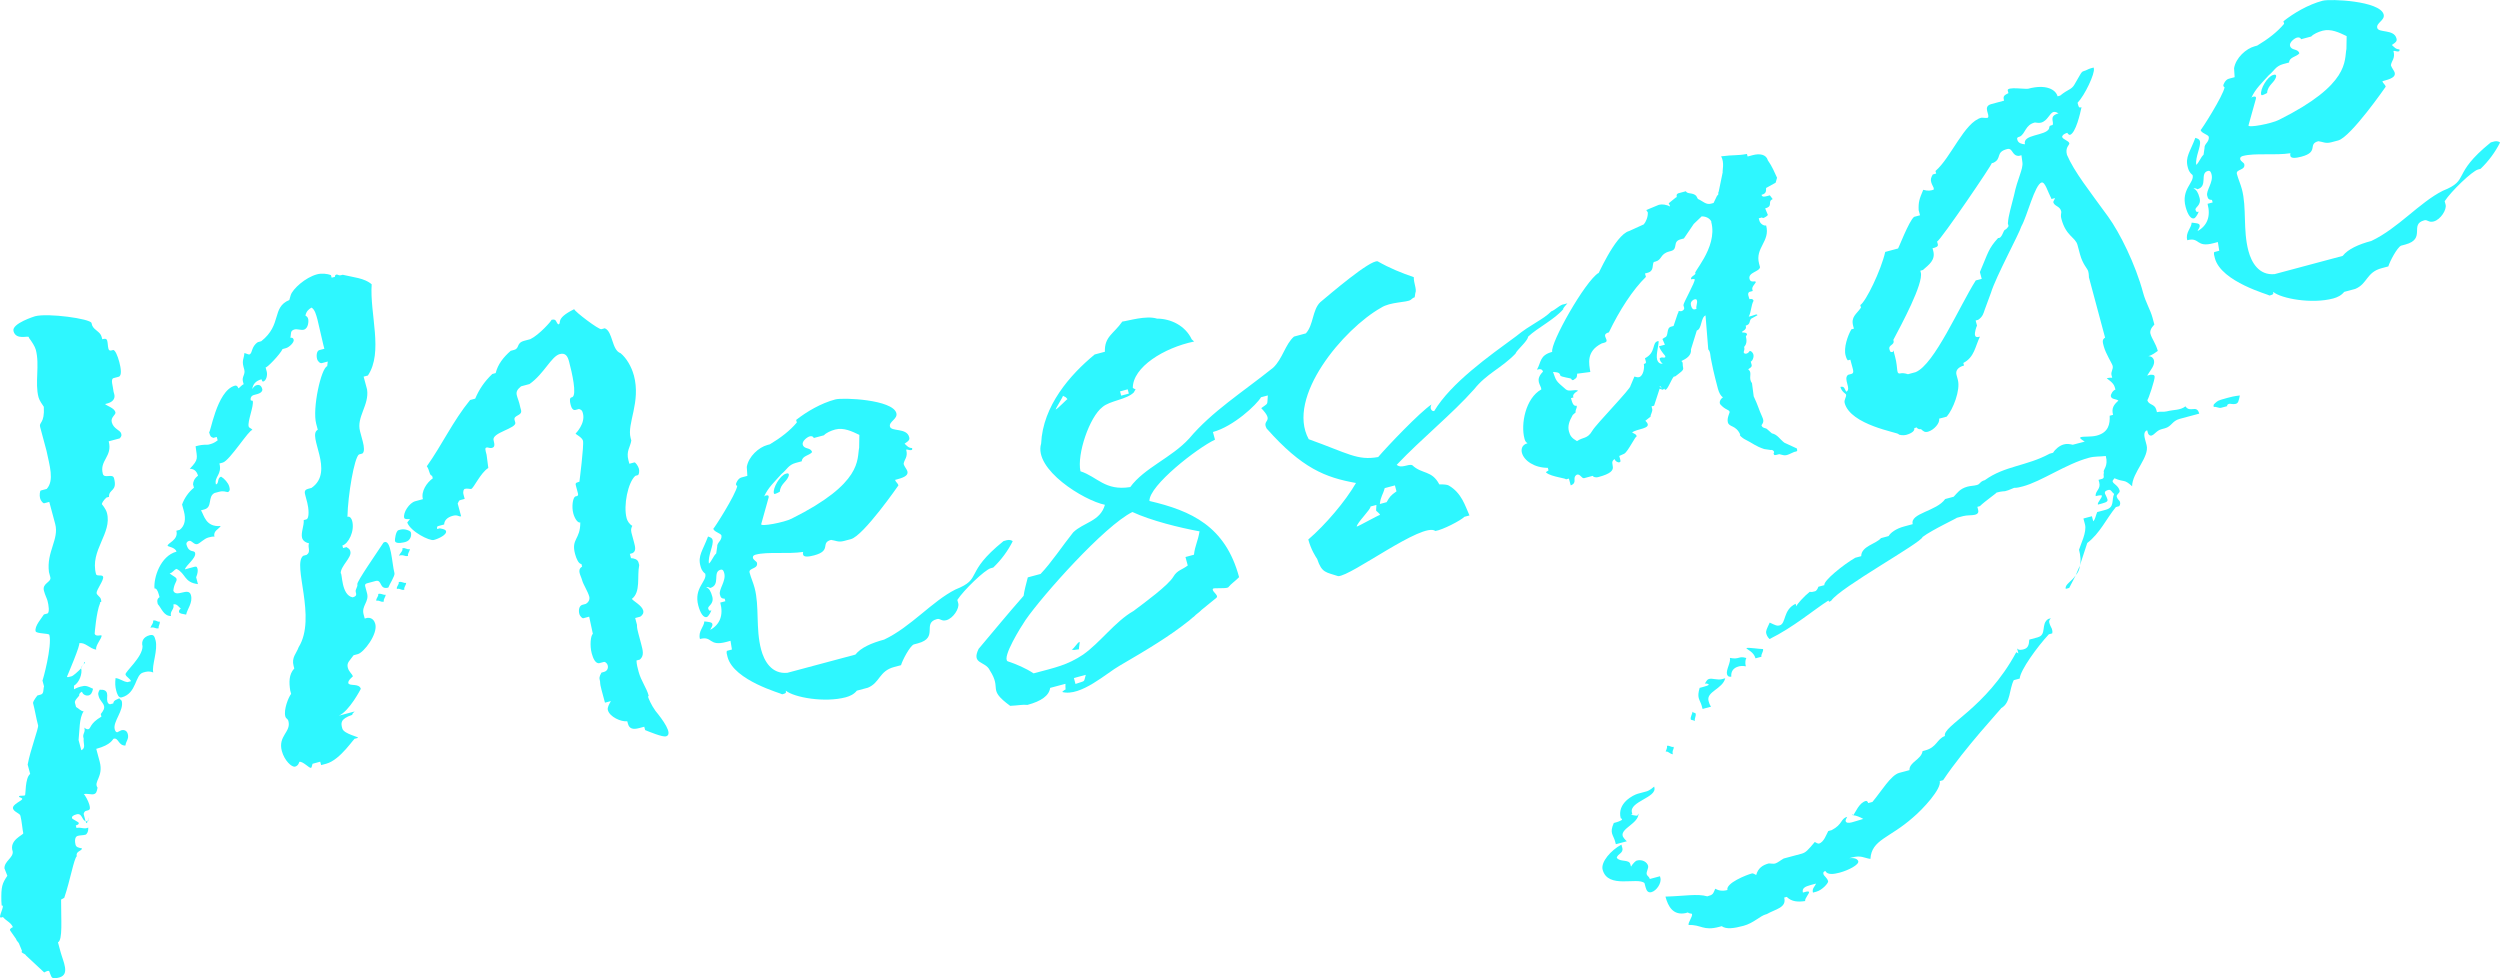
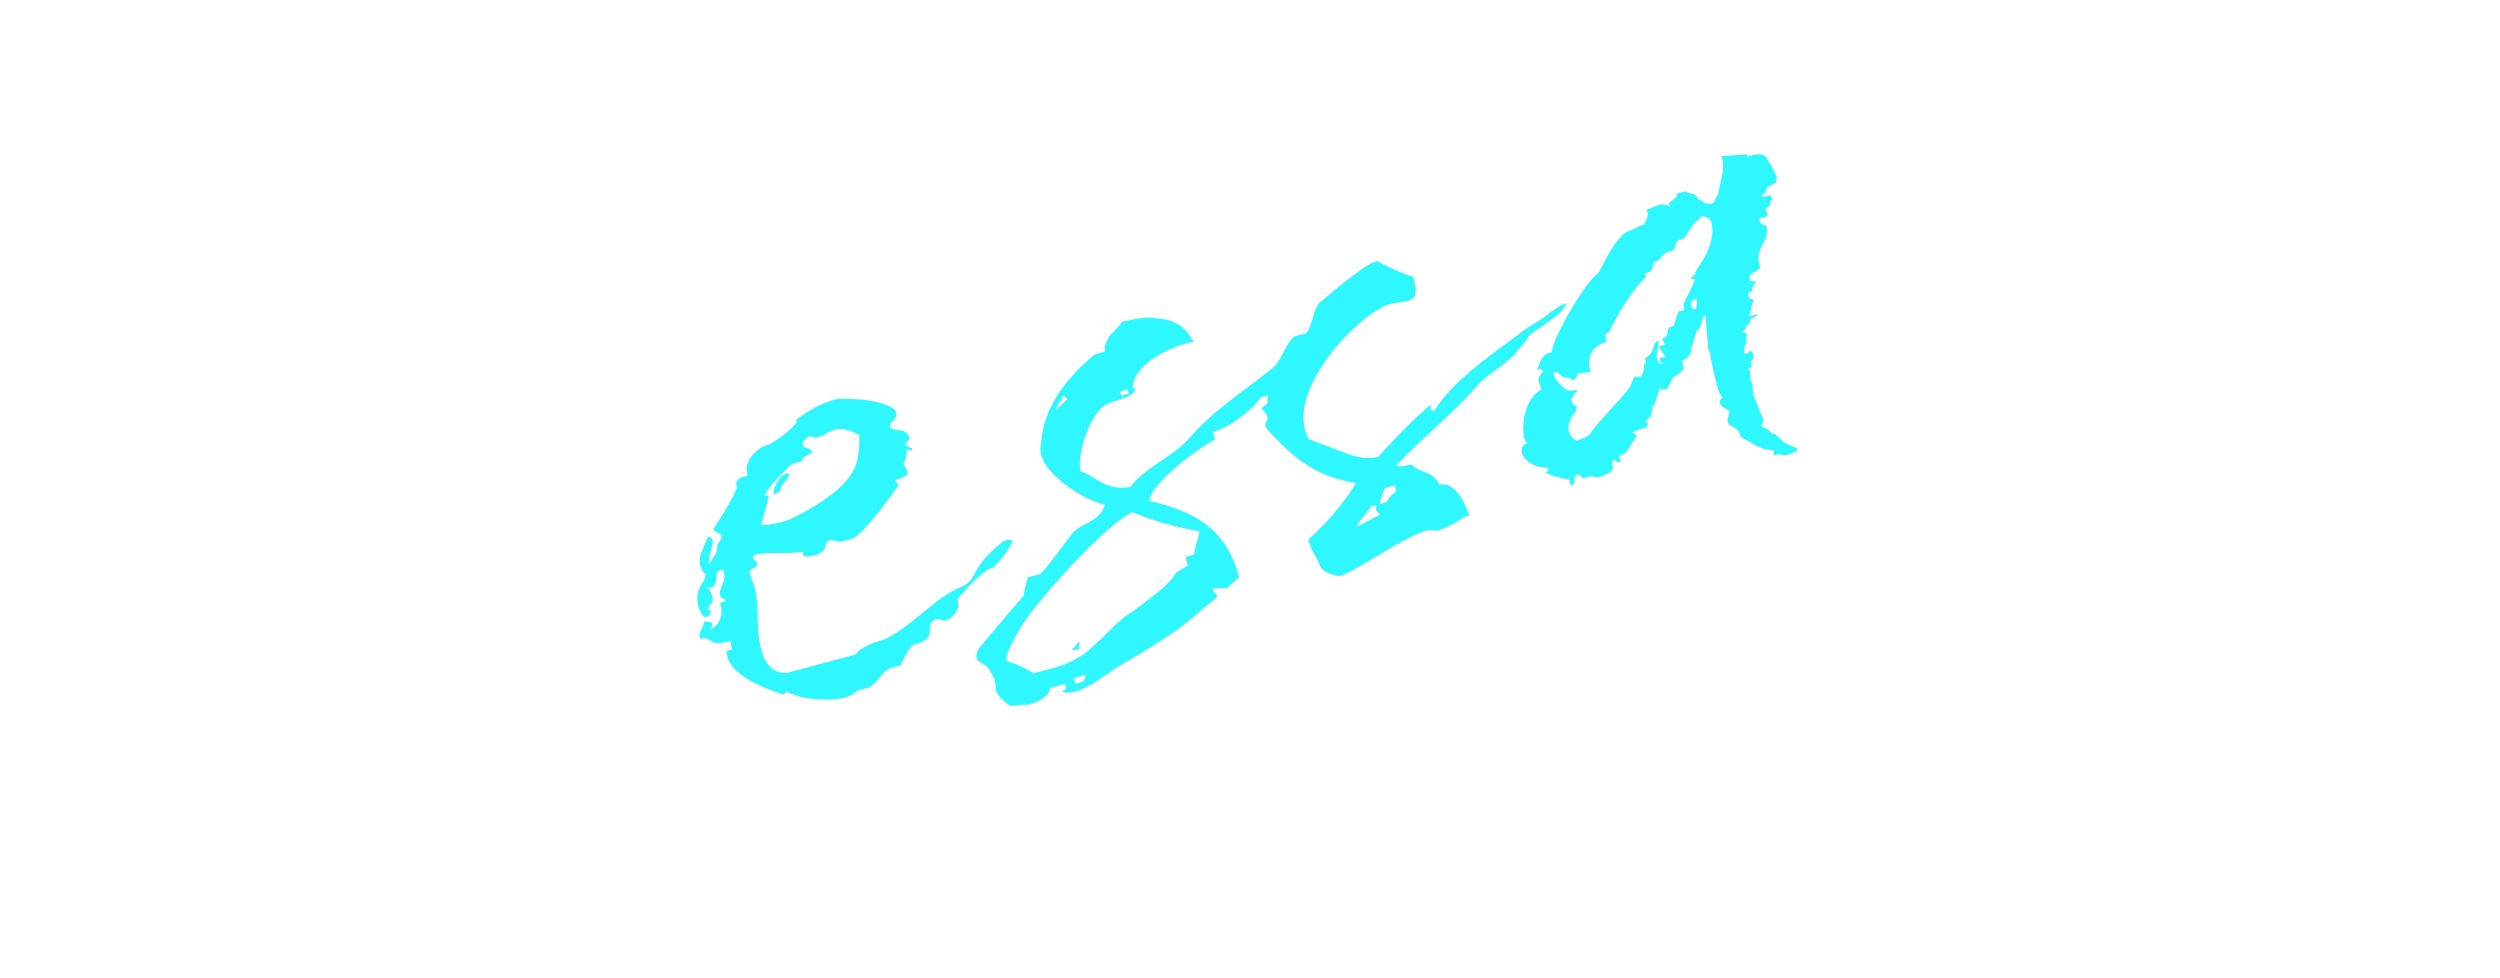
<svg xmlns="http://www.w3.org/2000/svg" id="b" data-name="レイヤー 2" viewBox="0 0 568.3 222.36">
  <g id="c" data-name="レイヤー 1">
    <g id="d" data-name="Message" style="isolation: isolate;">
      <g style="isolation: isolate;">
-         <path d="M27.67,159.35c.57,2.13-2.06,4.69-1.59,6.43.21.77.59.67.59.67l.91-.45c.39-.1,1.21-.12,1.47.85.31,1.16-.41,1.56-.54,2.63-1.65.03-1.54-1.87-2.69-1.55-.19.05-.46,1.37-3.94,2.3l.78,2.9c.93,3.48-1.48,4.54-.48,5.93-.18.88-.27,1.31-.85,1.47-.58.16-1.51-.22-2.28,0,.25.14,1.05,1.58,1.25,2.36.16.58.31,1.16-.27,1.31l-.58.16c-.19.05-.48.54-.42.73l.41,1.55c-.88-.18-.71-1.88-2.06-1.52-.77.21-1.11.5-1,.89.05.19,1.47.85,1.52,1.04q.1.39-.67.59l.16.58c.97-.26,1.75.36,2.67-.09.07,1.02-.41,1.56-.6,1.61-.58.16-1.21.12-1.79.27-.77.21-.65,1.42-.5,2,.16.58.59.67,1.47.85-.04.63-1.49.61-1.18,1.77-.67.59-1.46,5.36-2.85,9.46l-.72.4c-.02,4.56.4,9.21-.71,9.72l.57,2.12c.62,2.32,2.22,5.2-.29,5.88-1.93.52-1.7-.17-2.15-1.08l-.05-.19c-.1-.39-.49-.28-1.21.12l-4.14-3.86c-.1-.39-1.42-.66-.89-1l-.61-1.49c-.16-.58-.59-.67-.75-1.25l-1.34-1.92-.05-.19c-.05-.19.48-.54.67-.59-.5-1.11-1.38-1.29-2.27-2.29l-.39.1c-.97.26,1.07-2.98.1-2.72l-.07-1.02c-.06-3.3.17-3.98,1.36-5.75l-.66-1.69c-.03-1.65,2.05-2.41,1.88-3.82-.92-2.65,2.51-3.78,2.4-4.17-.16-.58-.34-2.81-.65-3.97-.16-.58-1.47-.85-1.68-1.62-.26-.97,2.2-1.83,2.1-2.22q-.05-.19-.73-.42-.05-.19.14-.25c.39-.1.63.04,1.21-.12.19-.05-.02-3.93,1.18-4.87l-.57-2.12c.58-3.26,2.53-8.34,2.37-8.92-.47-1.74-.69-3.34-1.15-5.08-.05-.19.37-.93.99-1.71l.77-.21c.77-.21.51-1.17.74-1.86l-.36-1.35c.05.19,2.24-7.85,1.57-10.36-.1-.39-2.96-.24-3.12-.82-.31-1.16,1.45-3.08,1.88-3.82l.77-.21c.58-.16.31-1.95.05-2.91-.16-.58-.56-1.3-.81-2.27-.47-1.74,1.76-1.92,1.45-3.08l-.31-1.16c-.61-4.6,2.35-7.46,1.42-10.94l-1.35-5.02-1.16.31c-.19.05-.74-.42-.94-1.2-.16-.58-.03-1.65.17-1.7l1.35-.36c1.76-1.92.64-5.35-.05-8.68l-1.45-5.41c-.31-1.16,1.06-.7.84-4.58-.35-.53-.99-1.39-1.2-2.16-.88-3.28.31-7.33-.62-10.81-.21-.77-.9-1.83-1.55-2.69l-.05-.19c-.1-.39-2.9.78-3.47-1.35-.47-1.74,4.89-3.38,4.89-3.38,2.9-.78,12.58.56,12.84,1.53l.16.58c.5,1.11,1.82,1.38,2.13,2.54l.16.58.19-.05c.58-.16.82-.01.93.37.16.58.12,1.21.27,1.79.05.19.16.58.73.42l.39-.1c.44.09.94,1.2,1.36,2.74.36,1.35.64,3.14-.14,3.35l-1.16.31c-.77.21-.11,1.89,0,3.1l.16.58c.26.97-.36,1.75-1.52,2.06l-.58.16c.54.48,2.1.89,2.36,1.85.16.58-1.15,1.14-.83,2.29.41,1.54,1.92,1.76,2.13,2.54.1.39.16.58-.32,1.12l-2.51.67c.93,3.48-2.16,4.31-1.33,7.4.31,1.16,2.23-.18,2.54.98.83,3.09-1.22,2.4-1.14,4.24l-.58.16c-.67.59-1.09,1.33-1.04,1.52,0,0,.89,1,1.15,1.97,1.24,4.64-3.93,8.51-2.48,13.92.16.58,1.46.02,1.61.6.21.77-1.5,2.89-1.49,3.71.16.58.84.81.99,1.39.31,1.16-.33.3-.18.88-.89,2.1-1.24,6.96-1.24,6.96.21.77,1.51.22,1.56.41.16.58-1.47,2.26-1.21,3.22-1.51-.22-2.55-1.8-3.91-1.44.58-.16-2.73,7.57-2.73,7.57.05.19.25.14,1.02-.07.39-.1,1.39-.99,2.2-1.83.31,1.16-.38,3.21-1.63,3.96v.82c.74-.4,1.32-.56,1.51-.61,1.16-.31,1.4-.17,2.82.49-.18.88-.46,1.37-1.04,1.52-.39.1-1.26-.08-1.47-.85-.19.05-.72.4-.62.79.05.19-1.15,1.13-.99,1.71l.26.97c.73.42,1.08.95,1.72.99-1.04,1.52-.9,4.38-1.15,6.52l.62,2.32c1.11-.5.41-1.56.54-2.63l-.05-.19c-.26-.97.51-1.17.2-2.33.3.33.74.42.93.37.58-.16.27-1.31,2.96-2.86l-.16-.58c.62-.79.9-1.28.74-1.86-.21-.77-.94-1.2-1.2-2.16-.16-.58-.21-.77.22-1.51,1.02-.07,1.51.22,1.66.8.16.58-.08,1.26.08,1.84.05.19.16.58.59.67l.77-.21c-.01-.83,1.2-.94,1.34-1.19.05.19.54.48.59.67ZM18.42,151.89c-.05-.19.28-.49.42-.74l-.42.74ZM18.85,151.15c.33-.3.28-.49.23-.68.44.09.1.39-.23.68ZM19.45,186.61q.24.14.44.09c-.09.44-.23.68-.44-.09ZM20.08,186.65l-.19.05c.14-.24.09-.44.18-.88.05.19-.09.44.01.82ZM35.35,145.49c.62,2.32-.92,5.84-.51,7.38-.93-.37-1.51-.22-2.28,0-1.93.52-1.42,4.73-4.9,5.66-.77.21-1.08-.95-1.24-1.53-.26-.97-.27-1.79-.15-2.86,1.07.13,1.66.8,2.73.92l.77-.21c-.16-.58-1.08-.95-1.24-1.53-.16-.58,3.91-3.95,3.87-6.42-.31-1.16.25-2.14,1.61-2.5.97-.26,1.12.32,1.33,1.09ZM34.79,141.08c.77-.21.93.37,1.51.22.16.58-.37.93-.22,1.51-.77.21-.93-.37-1.89-.11.23-.68.76-1.03.6-1.61ZM89.67,130.3c.16.58-1.17,2.59-1.4,3.27-2.13.57-1.34-1.92-2.89-1.5l-1.93.52c-.58.16-.48.54-.42.74l.41,1.54c.52,1.93-1.31,2.84-.79,4.77l.26.97.58-.16c1.21-.12,1.66.8,1.82,1.38.62,2.32-2.61,6.5-3.96,6.86l-.97.26c-.9,1.28-1.62,1.68-1.31,2.84.26.97.99,1.39,1.15,1.97,0,0-1.2.94-1.04,1.52.21.77,2.47-.04,2.84,1.31,0,0-2.58,5.04-4.99,6.1l3.48-.93c.39-.1-.53.35-.42.73-2.85.97-2.59,1.94-2.28,3.1.36,1.35,4.25,1.97,3.48,2.17l-.58.16c-.1-.39-3.27,4.81-6.55,5.69l-1.16.31-.21-.77-1.74.47c-.23.68-.18.88-.37.93-.39.1-1.87-1.57-2.64-1.36,0,0-.18.88-.95,1.08-.77.21-2.45-1.41-3.02-3.54-.93-3.48,2.16-4.31,1.49-6.82-.16-.58-.54-.48-.7-1.06-.41-1.54.7-4.33,1.32-5.12l-.21-.77c-.27-1.79-.35-3.63.93-5.01l-.16-.58c-.52-1.93.68-2.87,1.14-4.24,4.2-6.72-1.53-18.85,1.05-20.79l.77-.21c1.06-.7.17-1.7.54-2.63-.88-.18-1.42-.66-1.57-1.24-.31-1.16.49-2.82.37-4.03l.58-.16c.77-.21.54-2.63.23-3.79l-.41-1.55c-.21-.77-.36-1.35.6-1.61l.77-.21c5.42-3.73-1.12-11.92,1.43-13.22l-.36-1.35c-.93-3.48,1.14-12.73,2.5-13.09l.13-1.07-1.35.36c-.39.1-.93-.37-1.08-.95-.21-.77-.08-1.84.5-2l1.16-.31-.21-.77-1.36-5.85c-.31-1.16-.62-2.32-1.36-2.74-.72.4-1.2.94-1.38,1.82.49.28.54.48.65.86.05.19.13,2.04-1.03,2.35-.58.16-1.51-.22-2.09-.06-.19.05-.77.21-.81.84l-.13,1.07c.39-.1.63.04.74.42.16.58-.99,1.71-1.76,1.92l-.77.21c-.51,1.17-3.76,4.53-3.86,4.14l.26.97c.21.77-.06,2.09-.83,2.29,0,0-.19.05-.35-.53-1.35.36-1.97,1.15-2.1,2.22.28-.49.62-.79,1-.89.77-.21,1.12.32,1.28.9.05.19.01.82-1.14,1.13l-.77.21c-.58.16-.86.65-.71,1.23l.44.09c.31,1.16-1.23,4.68-.92,5.84.1.39.73.42.84.81-.68-.23-5.17,6.98-6.72,7.39l-.77.21c.67,2.51-1.26,3.03-.79,4.77.77-.21.22-1.51,1.18-1.77.73.42,1.62,1.43,1.83,2.2.16.58.26.97-.27,1.31-.63-.04-.93-.37-2.09-.06l-.97.26c-1.64.85-.38,3.21-2.31,3.73l-.77.21c.7,1.06,1.04,3.87,4.48,3.56-.42.74-1.78,1.1-1.41,2.45-.25-.14-1.02.07-1.4.17-.97.26-1.92,1.34-2.5,1.5-.77.21-1.28-.9-1.86-.74-.58.16-.67.59-.62.79.57,2.12,1.77,1.18,1.97,1.96.31,1.16-2.14,2.85-2.31,3.73l1.93-.52c.58-.16.77-.21.93.37.1.39.07,1.02-.31,1.95l.41,1.55c-3.21-.38-2.71-2.38-4.86-3.46-.58.16-.81.84-1.58,1.04,1.03.76,1.47.85,1.57,1.24.16.58-.57.98-.73,2.68.66,1.69,3.48-.93,4,1,.47,1.74-.82,3.12-1.09,4.44-.88-.18-1.51-.22-1.61-.6-.05-.19.04-.63.42-.73-.54-.48-.94-1.2-1.71-.99.31,1.16-.85,1.47-.54,2.63-1.65.03-2.12-1.71-3.01-2.72-.21-.77-.12-1.21.41-1.56l-.16-.58c-.26-.97-.61-1.49-.99-1.39-.23-2.42,1.33-7.4,5-8.38-.26-.97-1.96-1.13-2.01-1.32-.16-.58,2.55-1.3,1.98-3.43l.77-.21c1.2-.94,1.41-2.45.95-4.19l-.42-1.55c.46-1.37,1.5-2.89,2.7-3.83l-.21-.77c.04-.63.27-1.31,1.13-1.96-.31-1.16-1.05-1.58-1.87-1.57,2.1-2.22,1.66-2.31,1.32-5.12,2.12-.57,2.42-.24,3-.39.77-.21,1.16-.31,2.02-.96l-.21-.77-.77.21c-.68-.23-.73-.42-.99-1.39.26.97,1.64-9.34,5.89-10.48.58-.16.79.62.79.62.19-.05.81-.84,1.2-.94l-.16-.58c-.31-1.16.6-1.61.29-2.77l-.16-.58c-.41-1.55.11-1.89.19-3.16.44.09.93.37,1.12.32.77-.21.36-1.75,1.94-2.8l.77-.21c4.79-3.77,2.3-7.66,6.39-9.38l.32-1.12c.46-1.37,3.28-3.99,5.98-4.71.97-.26,2.23-.18,3.16.19l.16.58.77-.21c-.1-.39.28-.49.28-.49.39-.1.49.28,1.07.13l.39-.1c2.44.59,4.96.74,6.59,2.17-.47,6.75,2.69,15.43-.86,20.73l-.97.26.78,2.9c.55,3.58-2.47,6.25-1.59,9.54l.62,2.32c.31,1.16.43,2.37-.1,2.72l-.77.21c-1.06.7-2.51,9.17-2.62,14.17.58-.16.93.37,1.08.95.62,2.32-.88,5.21-2.23,5.57l.16.58.77-.21c.74.42.79.62.89,1,.36,1.35-2.22,3.29-2.2,4.94.39-.1.08,4.95,2.71,5.48.97-.26.86-.65.71-1.23-.16-.58.51-1.17.36-1.75-.16-.58,4.49-7.21,5.95-9.47,1.78-1.1,1.88,4.68,2.5,6.99ZM85.97,135.02c.77-.21,1.12.32,1.7.17-.04.63-.57.98-.41,1.56-.77.21-.93-.37-1.7-.17-.16-.58.57-.98.41-1.56ZM91.16,120.37c.77-.21,2.14.25,2.24.64.21.77-.11,1.89-1.27,2.2-.19.05-2.12.57-2.33-.2-.1-.39.2-2.33.78-2.49l.58-.16ZM90.63,132.32c.77-.21,1.12.32,1.7.17-.04.63-.57.98-.41,1.56-.77.21-.93-.37-1.7-.17-.16-.58.57-.98.41-1.56ZM91.47,124.64c.77-.21.93.37,1.7.17-.04.63-.57.98-.41,1.56-.77.21-.93-.37-2.09-.06.42-.74.95-1.08.8-1.66ZM144.08,85.27c1.66,6.18-1.61,10.99-.73,14.28l.16.58c-.22,1.51-1.22,2.4-.65,4.52l.21.77,1.16-.31c.19-.05.84.81.99,1.39.21.77-.02,1.46-.22,1.51l-.58.16c-1.67,1.48-2.75,6.74-1.97,9.64.16.58.56,1.3,1.29,1.73-.42.73-.27,1.31-.11,1.89l.47,1.74c.31,1.16.57,2.12-.34,2.58l-.58.16.26.97c.63.04,1.51.22,1.71.99l.16.58c-.54,2.63.4,6.11-1.67,7.69.35.53,2.26,1.47,2.57,2.62.16.58-.13,1.07-.66,1.42l-1.16.31.41,1.55c-.04.63.17,1.41.32,1.98l.62,2.32c.41,1.55.73,2.71-.28,3.59l-.77.21c.01.82.27,1.79.48,2.56.57,2.12,1.81,3.66,2.27,5.39.05.19-.14.25-.14.25.1.39.71,1.88,1.71,3.27,1.54,1.87,4.12,5.32,2.38,5.78-.77.21-3.8-1.05-4.73-1.42l-.21-.77-1.16.31c-1.35.36-2.23.18-2.54-.97l-.16-.58c-1.4.17-4-1-4.41-2.54-.16-.58.27-1.32.69-2.05l-1.35.36-.78-2.9c-.52-1.93-.17-1.4-.43-2.37-.05-.19-.16-.58.41-1.56l.58-.16c.77-.21,1-.89.85-1.47-.16-.58-.65-.86-.84-.81l-1.16.31c-.82.02-1.33-1.09-1.64-2.25-.47-1.74-.26-4.07.26-4.42l-.84-3.92-1.35.36c-.19.05-.74-.42-.89-1-.21-.77-.08-1.84.69-2.05l.77-.21c.72-.4.95-1.08.8-1.66-.31-1.16-1.36-2.74-1.62-3.71-.31-1.16-1.25-2.36,0-3.11l-.16-.58c-.63-.04-1.14-1.15-1.45-2.3-.93-3.48,1.21-3.22,1.19-7.15-.58.16-1.28-.9-1.59-2.06-.41-1.55-.11-3.49.42-3.84l.39-.1c.39-.1.28-.49.23-.68l-.41-1.55c-.16-.58-.21-.77.57-.98l.19-.05s1.07-8.36.81-9.33c-.21-.77-1.63-1.43-1.68-1.62,0,0,2.29-2.27,1.67-4.59-.16-.58-.21-.77-.89-1l-.77.21c-.58.16-.93-.37-1.13-1.14-.26-.97-.22-1.6.17-1.7l.19-.05c1.11-.5-.05-5.58-.72-8.09-.31-1.16-.76-2.07-2.12-1.71-1.93.52-3.56,4.48-6.87,6.81l-1.93.52c-1.87,1.54-.69,2.05-.16,4.81l.16.58c.36,1.35-1.78,1.1-1.47,2.26l.16.58c.36,1.35-5.4,2.28-4.93,4.01.31,1.16.22,1.6-.36,1.75s-.88-.18-1.26-.08-.28.49.03,1.65l.39,3c-1.78,1.1-3.32,4.62-3.9,4.77-.19.05-.88-.18-1.46-.02-.19.05-.48.54-.27,1.31l.26.97-.97.26c-.39.1-.33.3-.62.79l.78,2.9c-.58.16-.73-.42-1.89-.11-1.35.36-1.97,1.15-1.96,1.97l-1.35.36c-.39.1-.28.49-.23.68l.58-.16c.88.18,1.31.27,1.42.66.21.77-1.62,1.68-2.78,1.99-.97.26-5.27-1.9-6.04-3.97l.62-.79q-1.21.12-1.31-.27c-.31-1.16,1.15-3.42,2.51-3.78l1.74-.47c-.47-1.74.86-3.75,2.25-4.74l-.16-.58c-.63-.04-.56-1.3-1.2-2.16,3.46-4.86,5.94-10.29,9.84-15.06l1.16-.31c.89-2.1,2.07-3.87,3.88-5.6l.77-.21c.5-2,1.73-3.57,3.41-5.06l.77-.21c1.35-.36.41-1.56,2.34-2.08l1.35-.36c2.02-.96,4.88-4.21,4.83-4.4,1.16-.31.98.57,1.52,1.04.97-.26-.94-1.2,3.63-3.46.16.58,5.61,4.71,6.19,4.55l.77-.21c1.86.74,1.54,4.97,3.59,5.67,1.33,1.09,2.48,3.06,3,5Z" style="fill: #2ef7ff;" />
        <path d="M228.89,122.79c.58-.16,1.26.08,1.31.27-1.08,2.15-2.6,4.22-4.41,5.95l-.58.16c-1.35.36-6.13,4.96-7.59,7.21l.21.77c.31,1.16-1.16,3.42-2.7,3.83-1.16.31-1.37-.46-2.14-.25-3.48.93.51,4.21-4.32,5.51l-.97.26c-.92.45-2.56,3.59-2.88,4.71l-1.55.41c-3.48.93-3.19,3.55-5.98,4.71l-2.51.67c-.62.79-1.53,1.24-2.5,1.5-4.83,1.29-11.79.05-13.66-1.51.16.58-.04.63-.81.84-.05-.19-10.97-3.06-12.42-8.47-.21-.77-.26-.97-.17-1.4l1.16-.31-.32-1.98-.97.26c-4.06,1.09-3.08-1.45-5.98-.67-.47-1.74.92-2.73,1-4,1.07.13,1.7.17,1.81.55.16.58-.37.93-.46,1.37,2.16-1.2,3.05-3.3,2.27-6.2l1.16-.31-.16-.58c-.82.01-.93-.37-1.08-.95-.31-1.16,1.45-3.08.99-4.82-.1-.39-.26-.97-.84-.81-1.93.52.11,3.49-2.4,4.16,0,0-.3-.33-.88-.18.68.23,1.08.95,1.39,2.11.47,1.74-1.08,2.15-.92,2.73.16.58.35.53.73.42-.37.93-.85,1.47-1.04,1.52-.77.21-1.47-.85-1.94-2.59-1.09-4.06,2.04-5.52,1.58-7.26-.79-.62-.94-1.2-1.1-1.78-.62-2.32.52-3.46,1.73-6.68.68.23.93.37,1.03.76.31,1.16-1.1,3.61-.83,5.4.67-.59.99-1.71,1.66-2.31l.22-1.51c-.07-1.02,1.09-1.33.98-2.54-.16-.58-1.66-.8-1.87-1.57.05.19,5.16-7.8,5.46-9.75-.19.05-.3-.33-.3-.33-.05-.19.46-1.37,1.24-1.57l1.35-.36-.13-2.04c.4-2.38,2.74-4.46,4.67-4.98l.58-.16c2.5-1.5,4.56-3.09,6.13-4.96l-.16-.58c2.39-1.88,5.61-3.78,8.9-4.66,1.74-.47,13.05.02,13.88,3.11.36,1.35-1.76,1.92-1.45,3.08.31,1.16,3.79.23,4.36,2.35.16.58.01.83-1.04,1.52.54.48.89,1,1.71.99.1.39-.09.44-.09.44-.58.16-.88-.18-1.26-.08.47,1.74-.45,2.19-.58,3.26.16.58.75,1.25.85,1.63.21.77-.27,1.31-2.2,1.83l-.58.16c.16.58.59.67.75,1.25,0,0-7.91,11.44-10.81,12.22l-1.55.41c-1.35.36-1.89-.11-2.96-.24-2.51.67.24,2.42-3.82,3.51-1.35.36-2.37.43-2.53-.15q-.1-.39.04-.63c-3.58.55-8.11-.1-10.81.62-.19.05-.77.21-.62.79.1.39.84.81.89,1,.41,1.55-1.97,1.15-1.66,2.31.31,1.16.82,2.27,1.13,3.43,1.14,4.25.21,9.26,1.5,14.09.67,2.51,2.33,5.59,5.96,5.24l15.46-4.14c1.24-1.57,3.64-2.63,6.54-3.41,6.07-2.87,10.91-8.73,16.21-11.39,6.36-2.53,1.73-3.57,10.92-11l.77-.21ZM173.03,119.13c-.23.68,5.28-.38,6.92-1.23,16.26-8.09,14.81-13.5,15.35-16.13l.05-2.91c-1.66-.8-3.57-1.73-5.5-1.22-.97.26-2.07.76-2.55,1.31l-2.32.62c-.1-.39-.54-.48-.93-.37-.58.16-1.78,1.1-1.57,1.87.31,1.16,1.81.55,2.12,1.71-.62.79-2.27.81-2.34,2.08l-1.35.36c-1.74.47-2.06,1.59-3.26,2.53-1.43,1.63-3.1,3.11-3.99,5.21q.14-.25.34-.3c.58-.16.82-.01.73.42l-1.69,6.05ZM175.92,112.14c-.31-1.16,1.39-4.1,2.74-4.46.39-.1.58-.16.68.23-.22,1.51-1.96,1.97-2.07,3.87-.72.4-1.11.5-1.11.5q-.19.05-.24-.14Z" style="fill: #2ef7ff;" />
        <path d="M229.67,160.48c-5.4-3.94-1.81-3.66-4.65-8.07-1.01-2.21-4.29-1.33-2.56-4.91,3.62-4.28,6.42-7.73,10.23-12.06.13-1.07.54-2.63.95-4.19l2.9-.78c2.43-2.52,5.08-6.54,7.41-9.44,2.29-2.27,6.17-2.48,7.22-6.28-4.82-.99-16.25-8.07-14.5-13.92.39-8.59,6.58-15.64,12.17-20.25l2.32-.62c-.11-3.49,2.02-4.06,3.96-6.86,1.4-.17,5.41-1.45,7.9-.67,3.11,0,6.43,1.59,7.89,4.72l.54.48c-6.87,1.43-13.97,5.82-13.94,10.57.98.57.63.04.26.97-1.62,1.68-5.5,1.89-7.17,3.37-2.92,2.23-5.83,10.68-4.99,14.59,3.85,1.24,5.56,4.51,11.32,3.59,3.18-4.37,9.4-6.66,13.4-11.05,5.18-6.15,12.1-10.49,19.09-16.09,2.15-2.03,2.72-5.29,4.73-7.07l2.7-.73c1.76-1.92,1.46-5.36,3.28-7.09,2.2-1.83,11.29-9.65,13.04-9.29,2.7,1.55,5.48,2.67,8.21,3.6-.02,1.46.73,2.71.35,3.63-.36,1.75.3.33-1.04,1.52-.86.65-4.65.42-6.76,1.81-8.46,4.75-21.68,20.31-16.43,29.88,8.93,3.2,11.05,4.91,15.79,4.05,2.05-2.41,9.48-10.21,12.12-11.95-.28.49-.18.88-.18.88.21.77.79.62.79.62,3.87-6.42,12.4-12.44,18.63-17.01,3.4-2.78,6.05-3.69,8.01-5.67.77-.21,2.06-1.59,2.88-1.6l.77-.21s-1.29,1.38-.9,1.28c-2.04,2.41-5.9,4.27-8.04,6.3-.13,1.07-2.52,2.95-2.89,3.88-3.24,3.35-6.47,4.43-9.42,8.12-5.09,5.71-11.75,11.02-17.56,17.13,1.08.95,2.61-.29,3.54.09,2.22,2.1,4.43,1.09,6.14,4.36q1.65-.03,2.14.25c2.94,1.7,3.72,4.59,4.72,6.81l-1.16.31c-.81.84-5,3-6.59,3.22-2.85-2.13-19.18,10.32-22.1,10.27-2.73-.92-3.7-.66-4.77-3.9-.35-.53-1.4-2.11-2.02-4.43,3.87-3.32,8.44-8.68,10.84-12.85-6.96-1.24-12.28-3.33-20.3-12.37-1.2-2.16,1.92-1.34-1.24-4.64,1.72-1.29,1.3-.56,1.5-2.89l-1.55.41c-.99,1.71-6.29,6.66-10.93,7.9l.47,1.74c-4.04,1.91-15.01,10.44-14.9,13.94,9.5,2.22,17.27,5.72,20.38,17.32-.81.84-1.87,1.54-2.48,2.32-.53.35-3.3.06-3.44.3-.48.54,1.43,1.48.76,2.07l-3.4,2.77c-.48.54-1.2.94-1.67,1.48-.53.35-1,.89-1.53,1.24-3.93,3.12-8.73,6.07-15.36,9.92-2.88,1.6-8.86,7.14-13.1,6,1.15-1.14.68.23.75-1.86l-3.48.93q-.34,2.58-5.17,3.87c-1.07-.13-2.04.13-3.88.21ZM246.22,148.8c3.84-2.69,7.3-7.55,11.43-9.9,2.59-1.94,7.95-5.86,9.09-7.82.85-1.47,2.06-1.59,3.26-2.53l-.52-1.93c.58-.16,1.55-.41,1.93-.52.25-2.14.87-2.93,1.27-5.31-4.58-.84-11.01-2.43-15.26-4.4-6.4,3.17-20.4,18.93-24.28,24.53-1.04,1.52-5.39,8.49-4.11,9.39,2.05.69,4.15,1.58,5.92,2.76,5.02-1.35,7.59-1.83,11.28-4.27ZM242.66,90.73c-.59-.67-.3-.33-1.03-.76.05.19-1.7,2.94-1.65,3.13.39-.1,2.48-2.32,2.68-2.37ZM243.62,147.63c.58-.16,1.23-1.57,1.81-1.73.05.19-.22,1.51-.17,1.7-1.21.12-.97.26-1.65.03ZM246.83,153.4l-2.71.73c.16.58.21.77.36,1.35,2.46-.87,1.79-.27,2.34-2.08ZM256.61,89.47c-.05-.19-.21-.77-.26-.97l-1.74.47c.05.19.21.77.26.97l1.74-.47ZM313.7,117.04c-.1-.39-.84-.81-.89-1l.08-1.26c-.39.1-.77.21-1.35.36.16.58-3.14,3.74-3.13,4.57.58-.16,4.71-2.51,5.29-2.66ZM315.21,114.15c.71-1.23.85-1.47,2.24-2.46l-.36-1.35c-.97.26-1.55.41-2.32.62-.41,1.56-.94,1.91-1.1,3.61l1.55-.42Z" style="fill: #2ef7ff;" />
        <path d="M401.47,42.77c-.04.63.12,1.21-1.04,1.52.15.58.73.42,1.31.27l.58-.16.65.86c-1.3.55.22,1.6-1.71,2.11l.61,1.49c-.14.25-.67.59-1.05.7,0,0-.19.05-.25-.14l-.77.21.16.58c.16.58.94,1.2,1.52,1.04.98,3.67-2.58,5.04-1.6,8.71l.21.77c-.13,1.07-2.79,1.16-2.38,2.71.26.97,1.31.27,1.42.66.05.19-.95,1.08-.8,1.66l.1.39-.77.21c-.53.35-.13,1.07.03,1.65q.77-.21.93.37c-.57.98-.54,2.63-1.1,3.61l.77-.21c.58-.16,1.11-.5,1.21-.12l-1.44.8c-.48.54-.08,1.26-1.23,1.57l.05.19c.21.77-.95,1.08-.9,1.28.05.19,1.02-.07,1.17.51l-.28.49c.31,1.16.08,1.84-.4,2.38l.05.19c.1.39-.18.88-.13,1.07,0,0,.1.39.68.23.39-.1.67-.59.67-.59.19-.05.68.23.84.81.16.58-.22,1.51-.6,1.61l.21.77c.16.58-.81.84-.76,1.03,1.03.76-.11,1.89.83,3.09l.39,3c.96,2.02,1.32,3.38,1.77,4.29.5,1.11.61,1.49,0,2.28.21.77.98.57,1.28.9l1.08.95c1.31.27,1.82,1.38,2.85,2.13l2.84,1.31c.21.77-.04.63-.62.79l-1.11.5c-1.11.5-1.4.17-2.28,0l-.39.1c-.58.16-.77.21-.88-.18-.05-.19.14-.24.09-.44s-.35-.53-.74-.42l-1.51-.22c-2.05-.69-2.4-1.22-4.55-2.3-.25-.14-1.28-.9-.89-1-1.01-2.21-2.5-1.61-2.81-2.77-.26-.97.45-2.19.4-2.38-.16-.58-.93-.37-2.12-1.71-.35-.53.08-1.26.6-1.61-.49-.28-.89-1-1.15-1.97-.1-.39-1.04-3.86-1.47-6.23-.31-1.16-.13-2.04-.72-2.7l-.62-7.71c-1.11.5-.82,3.12-1.98,3.43l-1.33,4.29c.17,1.4-1.08,2.15-2.19,2.66.49.28.21.77.41,1.54.16.58-.57.98-1.76,1.92l-.39.1c-.62.79-1.31,2.84-1.89,2.99,0,0-.25-.14-.3-.33q.05.19-.33.3l-.68-.23-1.25,3.85-.58.16.15.58c.16.58-.46,1.37-.36,1.75l-1.2.94.3.33c1.24,1.53-2.3,1.45-3.31,2.34.74.42.93.37,1.08.95-.16-.58-1.98,3.43-2.89,3.88l-1.11.5.16.58c.16.58.21.77-.18.88-.19.05-.88-.18-1.03-.76-1.78,1.1,1.94,2.59-3.67,4.09-.77.21-1.26-.08-1.31-.27l-1.93.52c-.58.16-.89-1-1.66-.8-1.25.75.27,1.79-1.41,2.45l-.42-1.55-.77.21c.77-.21-3.26-.58-4.34-1.53-.25-.14-.05-.19.48-.54l-.16-.58c-3.1,0-5.41-1.66-5.88-3.39-.21-.77-.08-1.84,1.27-2.2-.49-.28-.59-.67-.7-1.06-.88-3.28.23-9.17,3.84-11.18-.06-1.02-1.59-2.06.37-4.03-.16-.58-.59-.67-1.37-.46.99-1.71.58-3.26,3.47-4.04-.52-1.93,7.49-16.09,10.52-17.94-.46,1.37,3.69-8.65,6.97-9.53l3.32-1.51c.48-.54.99-1.71.92-2.73l-.35-.53,2.79-1.16.19-.05c.58-.16,1.65-.03,2.38.4.14-.25-.4-.72-.21-.77l1.53-1.24c.58-.16-.16-.58.57-.98l1.74-.47c.4.72,1.51.22,2.35,1.03l.4.72c1.17.51,1.82,1.38,2.98,1.07l.58-.16.8-1.66c.53-.35.09-.44.37-.93l.9-4.38c-.1-.39.45-2.19-.35-3.63,3-.39,3.49-.11,5.86-.54l.16.58,1.16-.31c1.54-.41,3.05-.2,3.42,1.15.99,1.39,1.6,2.88,2.11,3.99l-.32,1.12-2.16,1.2ZM389.04,50.45c-.1-.39-.75-1.25-2.21-1.27l-1.81,1.73-2.23,3.29-.77.21c-1.93.52-.45,2.19-2.19,2.66l-.39.1c-2.12.57-1.57,1.87-3.12,2.29l-.39.1c-.42.73.13,2.04-1.41,2.45l-.58.16.21.77c-2.96,2.87-6.03,7.62-8.42,12.61-2.13.57.52,1.93-1.03,2.35l-.58.16c-3.66,1.81-2.88,4.71-2.61,6.5l-3,.39s.07,1.02-.51,1.17c-.48.54-.77.21-.82.01s-2.38-.4-2.49-.78c-.16-.58-.4-.72-1.66-.8.76,2.07.52,1.93,2.93,3.98.79.62,2.04-.13,2.77.29-.72.4-1.39.99-1.04,1.52l-.58.16c.26.97.52,1.93,1.29,1.73.16.58-.37.93-.22,1.51l-.67.59c-.85,1.47-1.17,2.59-.86,3.75.26.97.61,1.49,1.83,2.2,1.39-.99,2.37-.43,3.5-2.39.85-1.47,8.81-9.61,8.66-10.19l.89-2.1c.44.09.68.23,1.07.13.97-.26,1.27-2.21,1.07-2.98.58-.16.53-.35.42-.73l-.16-.58c2.55-1.31,1.54-3.52,2.89-3.88l.19-.05c.16.58-.63,3.07-.32,4.23.1.39.5,1.11,1.28.9-.49-.28-.59-.67-.7-1.06-.05-.19.33-.3.33-.3.39-.1.44.09.82-.01q.19-.05.14-.25c-.1-.39-.84-.81-1.45-2.3l1.35-.36-.56-1.3.53-.35c.97-.26.26-2.14,1.42-2.45l.58-.16.92-2.73s.28-.49.23-.68c.44.09.63.04.63.04.39-.1.72-.4.62-.79l-.16-.58c.04-.63,2.72-5.29,2.57-5.87,0,0-.24-.14-.82.01-.16-.58.62-.79,1.09-1.33-1.35.36,5.09-5.71,3.49-11.7ZM377.89,88.44c-.3-.33-.4-.72-.59-.67-.19.05.3.33.59.67ZM385.64,70.21c-.16-.58.27-1.31.11-1.89-.1-.39-.3-.33-.68-.23-.72.4-.81.84-.66,1.42.16.58.45.91.84.81l.39-.1Z" style="fill: #2ef7ff;" />
-         <path d="M377.34,199.17l.1.39c.31,1.16-.87,2.93-2.03,3.24-.77.21-1.12-.32-1.33-1.09l-.26-.97c-1.62-1.43-8.32,1.4-9.51-3.04-.47-1.74,1.91-4.45,4.27-5.7l.21.77c.31,1.16-1.09,1.33-1.27,2.21.7,1.06,2.77.29,3.08,1.45l.16.58c.42-.74,1.09-1.33,1.29-1.38,1.35-.36,2.38.4,2.59,1.17.16.58-.46,1.37-.31,1.95.1.39.54.48.7,1.06l2.32-.62ZM367.32,191.92l-.21-.77c-.16-.58-.5-1.11-.66-1.69-.15-.58-.12-1.21.4-2.38l.58-.16c.77-.21,1.3-.56,1.3-.56q-.1-.39-.3-.33c-.93-3.48,2.92-5.34,3.88-5.6l1.93-.52c.19-.05.77-.21,1.78-1.1l.05.19c.62,2.32-5.77,3.2-5.1,5.71l.1.39-.39.1c.44.09,1.31.27,1.51.22l.28-.49c0,2.28-4.07,3.37-3.6,5.11.05.19.4.72.94,1.2l-2.51.67ZM463.22,144.87c2.13-.57.63-3.07,2.4-4.17l.58-.16c-.48.54-.42.74-.32,1.12.15.58.5,1.11.56,1.3.1.39.16.58.07,1.02l-.77.21c-2.57,2.76-6.51,8.16-6.62,10.06l-1.35.36c-1.08,2.15-.69,5.16-2.85,6.36.19-.05-8.34,9.07-13.21,16.38l-.77.21c.47,1.74-3.87,6.42-6.07,8.26-5.35,4.75-9.42,5.01-9.69,9.43-1.51-.22-2.1-.89-4.23-.32l-.58.16c1.4-.17,1.95.31,2.05.69.21.77-2.15,2.03-4.27,2.6-1.35.36-2.76.53-3.21-.38-.58.16-.48.54-.42.74.1.39.84.81,1.05,1.58.1.39-1.32,2.01-2.68,2.38l-.77.21c-.26-.97.46-1.37.69-2.05l-1.16.31c-1.35.36-2.07.76-1.81,1.73l.77-.21c.39-.1.63.04.63.04.1.39-1.04,1.52-.89,2.1-1.6.22-3.05.2-4.19-.95l-.58.16c.62,2.32-1.99,2.61-3.96,3.76l-.19.05c-1.35.36-2.78,1.99-5.1,2.61-2.12.57-3.92.84-4.95.08l-.58.16c-3.67.98-4.09-.56-6.95-.42-.16-.58.94-1.91.78-2.49-.05-.19-.63-.04-.93-.37l-.58.16c-2.76.53-3.91-1.44-4.53-3.76,4.32-.12,7.27-.71,9.51-.06,1.35-.36,1.3-.55,1.81-1.73.74.42,1.61.6,2.77.29-.41-1.55,4.26-3.42,5.61-3.78.19-.05.68.23.93.37.41-1.56,1.47-2.26,2.82-2.62.19-.05,1.07.13,1.46.02.58-.16,1.25-.75,1.97-1.15l4.06-1.09c.97-.26,1.44-.8,3.01-2.67.24.14.73.42.93.37,1.16-.31,1.71-2.12,2.13-2.85l.77-.21c2.55-1.31,1.99-2.61,3.54-3.02-.14.25-.42.74-.37.93.26.97,2.09.06,4.02-.46-.73-.42-1.66-.8-2.29-.83.48-.54,1.31-2.84,2.86-3.25,0,0,.39-.1.54.48l.97-.26c2.04-2.41,4.17-6.09,6.1-6.61l2.32-.62c-.08-1.84,2.68-2.37,2.98-4.32l.58-.16c2.7-.72,2.62-2.57,4.5-3.28-.62-2.32,9.31-6.22,16.22-19.05l.49.28-.31-1.16c.35.53,1.12.32,1.51.22.96-.26,1.2-.94,1.27-2.2l1.93-.52ZM378.66,170.86c-.05-.19.42-.74.27-1.31.58-.16.93.37,1.51.22.16.58-.42.74-.17,1.7-.88-.18-1.03-.76-1.61-.6ZM384.35,163.53c-.16-.58.46-1.37.36-1.75.3.33.68.23.74.42.16.58-.32,1.12-.17,1.7-.49-.28-.88-.18-.93-.37ZM387.03,161.16l-.21-.77c-.16-.58-.5-1.11-.66-1.69-.15-.58-.12-1.21.2-2.33l.77-.21c.58-.16,1.35-.36,1.3-.56,0,0-.3-.33-.88-.18.42-.74.57-.98.95-1.08.77-.21,1.95.31,2.91.05l.77-.21c-.59,2.44-4.36,3.03-3.79,5.16.16.58.21.77.56,1.3l-1.93.52ZM392.58,153.25c-.26-.97.92-2.73.66-3.7,2.19.45,1.93-.52,3.74.03-.14.25-.37.93-.11,1.89-.88-.18-1.46-.02-1.65.03-1.16.31-1.78,1.1-1.66,2.31-.39.1-.83.01-.98-.57ZM399.06,149.65c-.42-1.55-1.97-1.96-2.08-2.34.58-.16,2.96.24,3.79.23.16.58-.51,1.17-.36,1.75l-1.35.36ZM499.92,94.03l-4.44,1.19c-1.74.47-1.81,1.73-3.36,2.14l-.77.21c-1.16.31-1.53,1.24-2.3,1.45-.19.05-.63-.04-.79-.62l-.16-.58c-.97.26-.6,1.61-.5,2l.36,1.35c.73,2.71-3.29,6.27-3.29,9.37-1.92-1.76-1.66-.8-4.01-1.82q-.48.54-.42.73c.16.58,1.28.9,1.59,2.06.16.58-.81.84-.65,1.42.16.58.64.86.7,1.06.1.39.16.58-.13,1.07l-.77.21c-2.19,2.66-3.59,5.93-6.51,8.17l-1.71,5.22c.32-1.12.2-2.33-.16-3.69.32-1.12,1.82-4.01,1.36-5.75l-.36-1.35,1.93-.52.31,1.16c.48-.54.51-1.17.89-2.1l1.93-.52c2.12-.57,1.27-2.2,1.93-3.62-.49-.28-.7-1.06-1.28-.9-.39.1-.97.26-.81.84.05.19.4.72.56,1.3.1.39-.04.63-1.2.94l-.97.26c-.16-.58,1.04-1.52.89-2.1,0,0-.44-.09-1.4.17-.12-1.21,1.23-1.57.82-3.12l-.16-.58.77-.21c.77-.21.18-.88.46-1.37l-.05-.19c-.16-.58,1.09-1.33.47-3.65-1.4.17-2.47.04-3.83.4-5.22,1.4-10.78,5.38-15.03,6.51-.58.16-1.35.36-1.98.33-1.3.56-1.49.61-2.07.76-.19.05-.63-.04-1.98.33.39-.1-2.59,1.94-3.73,3.07l-.58.16.16.58c.16.58.07,1.02-.71,1.22-.58.16-1.84.08-2.62.29l-1.54.41c.58-.16-5.68,2.76-7.74,4.35-.27,1.31-18.68,11.43-20.76,14.47-.19.05-.48.54-.63-.04-3.36,2.14-7.9,6.05-13.39,8.77-.54-.48-.7-1.05-.75-1.25-.16-.58.13-1.07.78-2.49,1.42.66,1.66.8,2.24.64,1.55-.42.72-3.51,3.65-4.92l.16.58c.09-.44,1.85-2.36,3.05-3.3.44.09.63.04,1.21-.12.19-.05.53-.35.76-1.03l1.35-.36c-.26-.97,4.34-4.68,7.03-6.23l1.35-.36c0-2.28,3.4-2.78,4.49-4.1l1.74-.47c.42-.73,1.62-1.68,3.55-2.19l1.93-.52c-.67-2.51,5.43-2.91,7.38-5.71l1.93-.52c.81-.84,1.38-1.82,3.12-2.29.77-.21,1.4-.17,2.18-.38.77-.21.62-.79,1.78-1.1,4.51-3.28,9.5-3.17,14.75-6.02l.77-.21c.42-.74,1.43-1.62,2.39-1.88.77-.21,1.21-.12,2.09.06l2.71-.72c-.74-.42-1.03-.76-1.03-.76-.05-.19.14-.25.14-.25.77-.21,2.28,0,3.63-.35,2.71-.73,3.01-2.67,2.93-4.51l.77-.21c-.41-1.55.2-2.33,1.21-3.22-.54-.47-1.51-.22-1.71-.99-.1-.39.46-1.37,1.04-1.52l-.16-.58c-.31-1.16-1.97-1.96-1.78-2.01,0,0,.58-.16,1.21-.12l-.16-.58c-.21-.77.46-1.37.25-2.14-.16-.58-1.55-2.69-2.02-4.43-.26-.97-.41-1.55.31-1.95l-3.68-13.72c-.01-.82-.12-1.21-.17-1.4-.15-.58-1.24-1.53-1.86-3.85l-.57-2.12c-.47-1.74-2.61-2-3.64-5.86-.31-1.16.08-1.26-.08-1.84-.31-1.16-1.52-1.04-1.78-2.01-.05-.19.42-.74.37-.93l-.77.21c-.85-1.64-1.47-3.95-2.25-3.75-1.55.42-3.31,7.72-4.59,9.93-.55,1.8-5.82,11.5-6.92,15.11l-1.44,3.91c-.23.68-.41,1.56-1.47,2.26l-.58.16.31,1.16c-.14.25-.6,1.61-.45,2.19.1.39.35.53,1.12.32-1.08,2.16-1.23,4.68-3.78,5.98l.16.58c-1.35.36-1.97,1.15-1.71,2.12l.31,1.16c.62,2.32-1.1,6.71-2.53,8.34l-1.74.47c.26.97-1.17,2.59-2.52,2.96-.77.21-1.07-.13-1.61-.6l-.19.05s-.63-.04-.74-.42l-.58.16c.16.58-.51,1.17-1.87,1.54-.58.16-1.65.03-1.7-.17-.1-.39-10.9-2.05-12.25-7.07-.21-.77.46-1.37.31-1.95-.05-.19-.98-.57-1.29-1.72.97-.26.98.57,1.33,1.09,1.3-.56-.78-2.9.42-3.84l.77-.21c.58-.16.42-.74.27-1.31l-.52-1.93-.58.16c-.3-.33-.45-.91-.5-1.11-.47-1.74.46-4.47,1.31-5.94l.58-.16-.16-.58c-.57-2.13.73-2.68,1.77-4.2l-.16-.58c1.25-.75,4.72-7.89,5.67-12.08l2.9-.78c.05.19,2.47-6.25,3.66-7.19l1.35-.36-.31-1.16c-.08-1.84.15-2.53,1.04-4.63,1.12.32,1.7.17,2.28,0q.19-.05.09-.44c-.05-.19-.4-.72-.56-1.3-.16-.58-.07-1.02.36-1.75l.77-.21-.16-.58c3.54-3.02,6.56-11.08,10.42-12.11.19-.05,1.07.13,1.46.02.67-.59-1.3-2.55.82-3.12l2.9-.78-.05-.19c-.26-.97.32-1.12,1.04-1.52l-.16-.58c-.26-.97,4.07-.26,4.65-.42,4.06-1.09,6.26.18,6.68,1.73l.58-.16c1.87-1.54,2.55-1.3,3.26-2.53l1.13-1.96c.42-.73.57-.98.95-1.08.77-.21.91-.45,1.69-.66l.58-.16.05.19c.31,1.16-2.08,6.15-3.7,7.83l.16.58c.16.58.35.53.74.42-.27,1.32-1.31,5.94-2.66,6.3,0,0-.44-.09-.54-.48-.97.26-1.25.75-1.2.94.16.58,1.47.85,1.63,1.43.1.39-1,.89-.54,2.63,1.67,3.9,5.09,8.16,9.36,14.06,2.63,3.64,6.2,10.76,7.96,17.33.57,2.13,1.67,3.9,2.13,5.64l.42,1.55c-.81.84-1.04,1.52-.89,2.1.31,1.16,1.2,2.16,1.67,3.9-.53.35-1.2.94-2.16,1.2.83-.01,1.17.51,1.28.9.31,1.16-.83,2.3-1.54,3.52l.77-.21c.63.04.83-.01.93.37.15.58-1.46,5.36-1.66,5.41.31,1.16,1.66.8,2.03,2.15l.16.58c.77-.21,1.46.02,2.23-.18,1.54-.41,3.05-.2,4.25-1.14,1.05,1.58,2.56-.48,3.13,1.65ZM414.83,192.23l.19-.05-.19.05ZM421.26,185.32s-.19.05-.3-.33l.3.33ZM459.52,35.28l-.58.16c-1.65.03-1.34-1.92-2.7-1.55-2.71.72-1.08,2.15-3.1,3.11l-.39.1c.39-.1-11.5,17.37-12.41,17.82l.16.58c.16.58-.42.73-1.2.94l.16.58c.57,2.12-1.01,3.17-2.35,4.36l-.58.16.1.39c.67,2.51-4.46,11.96-6.24,15.34l.05.19c.26.97-1.2.94-.94,1.91.16.58.21.77.79.62,0,0,.09-.44.14-.25l.36,1.35c.78,2.9.07,4.12,1.42,3.76.19-.05.82-.01,1.51.22l1.74-.47c4.29-1.77,9.89-14.87,13.67-20.85l1.35-.36-.41-1.55c1.91-4.45,1.9-5.27,4.14-7.74.88.18,1.18-1.77,1.57-1.87.19-.05.53-.35.81-.84l-.16-.58c.11-1.89.81-3.94,1.39-6.38.81-3.94,2.13-5.96,1.91-7.55l-.22-1.6ZM466.59,28.41c.42-.73-.96-2.02,1.36-2.64-.24-.14-.73-.42-1.12-.32-.97.26-1.32,2.01-2.87,2.43-.58.16-1.26-.08-1.46-.02-2.12.57-2.04,2.41-3.29,3.16-.77.21-.72.4-.62.79.21.77,1.08.95,1.72.99-.62-2.32,4.67-1.87,5.47-3.54.09-.44.04-.63.42-.74l.39-.1ZM469.59,133.85c-.26-.97,1.23-1.57,2.28-3.09l-1.5,2.89-.77.21ZM472.75,128.65c.01.82-.41,1.56-.89,2.1l.89-2.1ZM509.16,89.9c-.27,1.31-.36,1.75-.94,1.91-.58.16-1.26-.08-1.46-.02q-.58.16-.48.54l-1.35.36c-.58.16-1.12-.32-1.7-.17-.16-.58.04-.63.71-1.22.33-.3,1.3-.56,2.46-.87.58-.16,1.55-.41,2.76-.53Z" style="fill: #2ef7ff;" />
-         <path d="M566.99,32.15c.58-.16,1.26.08,1.31.27-1.08,2.15-2.6,4.22-4.41,5.95l-.58.16c-1.35.36-6.13,4.96-7.59,7.21l.21.77c.31,1.16-1.15,3.42-2.7,3.83-1.16.31-1.37-.46-2.14-.26-3.48.93.51,4.21-4.32,5.51l-.97.26c-.91.45-2.56,3.59-2.88,4.71l-1.54.41c-3.48.93-3.19,3.55-5.99,4.71l-2.51.67c-.62.79-1.53,1.24-2.5,1.5-4.83,1.29-11.79.05-13.66-1.51.16.58-.04.63-.81.84-.05-.19-10.97-3.06-12.42-8.47-.21-.77-.26-.97-.17-1.4l1.16-.31-.32-1.98-.97.26c-4.06,1.09-3.08-1.45-5.98-.67-.47-1.74.92-2.73,1-4,1.07.13,1.7.16,1.8.55.16.58-.37.93-.46,1.37,2.16-1.2,3.05-3.3,2.27-6.2l1.16-.31-.16-.58c-.82.01-.93-.37-1.08-.95-.31-1.16,1.45-3.08.99-4.82-.1-.39-.26-.97-.84-.81-1.93.52.11,3.49-2.4,4.17,0,0-.3-.33-.88-.18.68.23,1.08.95,1.39,2.11.47,1.74-1.08,2.15-.92,2.73.16.58.35.53.74.43-.37.93-.85,1.47-1.04,1.52-.77.21-1.47-.85-1.94-2.59-1.09-4.06,2.04-5.52,1.58-7.26-.79-.62-.94-1.2-1.1-1.78-.62-2.32.52-3.45,1.73-6.68.68.23.93.37,1.03.76.31,1.16-1.1,3.61-.83,5.4.67-.59.99-1.71,1.66-2.31l.22-1.51c-.07-1.02,1.09-1.33.98-2.54-.16-.58-1.66-.8-1.87-1.57.05.19,5.16-7.8,5.46-9.75-.19.05-.3-.33-.3-.33-.05-.19.46-1.37,1.23-1.57l1.35-.36-.13-2.04c.4-2.38,2.74-4.46,4.67-4.98l.58-.16c2.5-1.5,4.56-3.08,6.13-4.96l-.16-.58c2.39-1.88,5.61-3.78,8.9-4.66,1.74-.47,13.05.02,13.88,3.11.36,1.35-1.76,1.92-1.45,3.08s3.79.23,4.36,2.35c.16.58.01.83-1.04,1.52.54.48.89,1,1.71.99.1.39-.09.44-.09.44-.58.16-.88-.18-1.26-.08.47,1.74-.45,2.19-.58,3.26.16.58.75,1.25.85,1.63.21.77-.27,1.31-2.2,1.83l-.58.16c.16.58.59.67.75,1.25,0,0-7.91,11.44-10.81,12.22l-1.55.41c-1.35.36-1.89-.11-2.96-.24-2.51.67.24,2.42-3.82,3.51-1.35.36-2.37.43-2.53-.15q-.1-.39.04-.63c-3.58.55-8.1-.1-10.81.62-.19.05-.77.21-.62.79.1.39.84.81.89,1,.42,1.55-1.97,1.15-1.66,2.31s.82,2.27,1.13,3.43c1.14,4.25.21,9.26,1.5,14.09.67,2.51,2.33,5.59,5.96,5.24l15.46-4.14c1.23-1.57,3.64-2.63,6.54-3.41,6.06-2.87,10.91-8.73,16.21-11.39,6.36-2.53,1.74-3.57,10.92-11l.77-.21ZM511.12,28.48c-.23.68,5.28-.38,6.92-1.23,16.26-8.09,14.81-13.5,15.35-16.13l.05-2.91c-1.66-.8-3.57-1.74-5.5-1.22-.97.26-2.07.76-2.55,1.31l-2.32.62c-.1-.39-.54-.48-.93-.37-.58.16-1.78,1.1-1.57,1.87.31,1.16,1.8.55,2.12,1.71-.62.79-2.27.82-2.34,2.08l-1.35.36c-1.74.47-2.06,1.59-3.26,2.53-1.43,1.62-3.1,3.11-3.99,5.21q.14-.24.34-.3c.58-.16.82-.01.73.42l-1.69,6.05ZM514.01,21.5c-.31-1.16,1.39-4.1,2.74-4.46.39-.1.58-.16.68.23-.22,1.51-1.96,1.97-2.07,3.87-.72.4-1.11.5-1.11.5q-.19.05-.25-.14Z" style="fill: #2ef7ff;" />
      </g>
    </g>
  </g>
</svg>